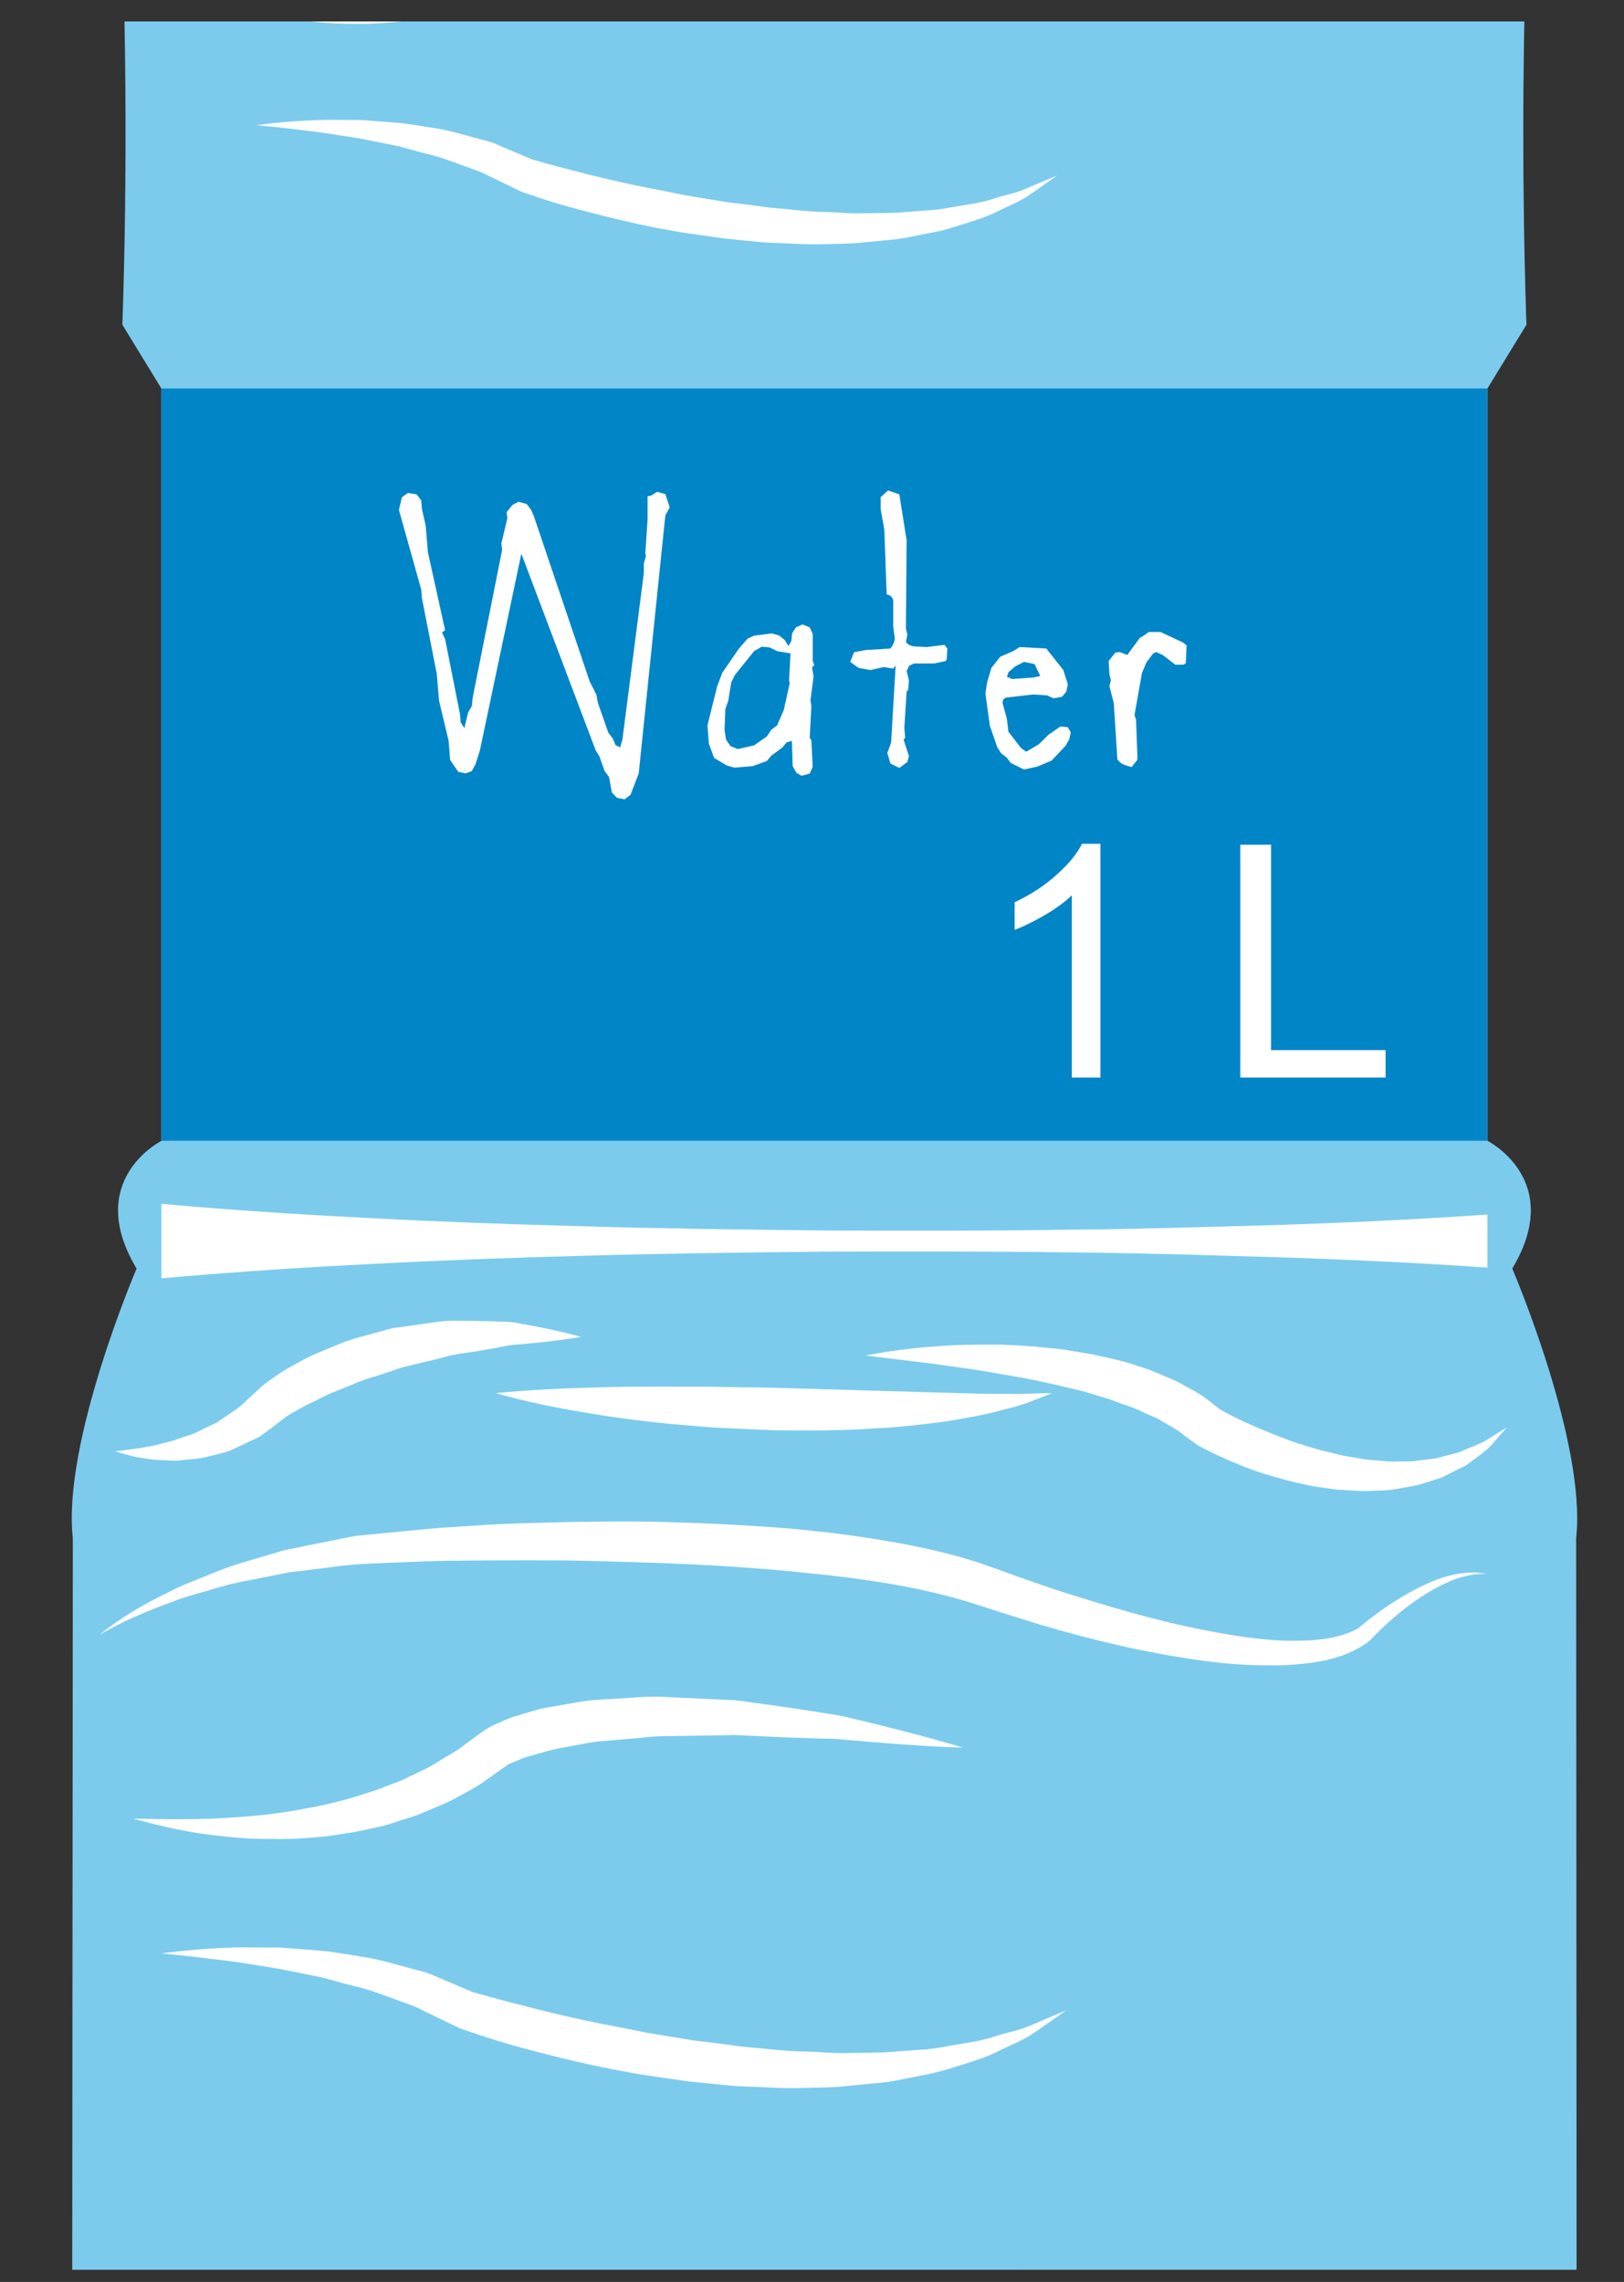
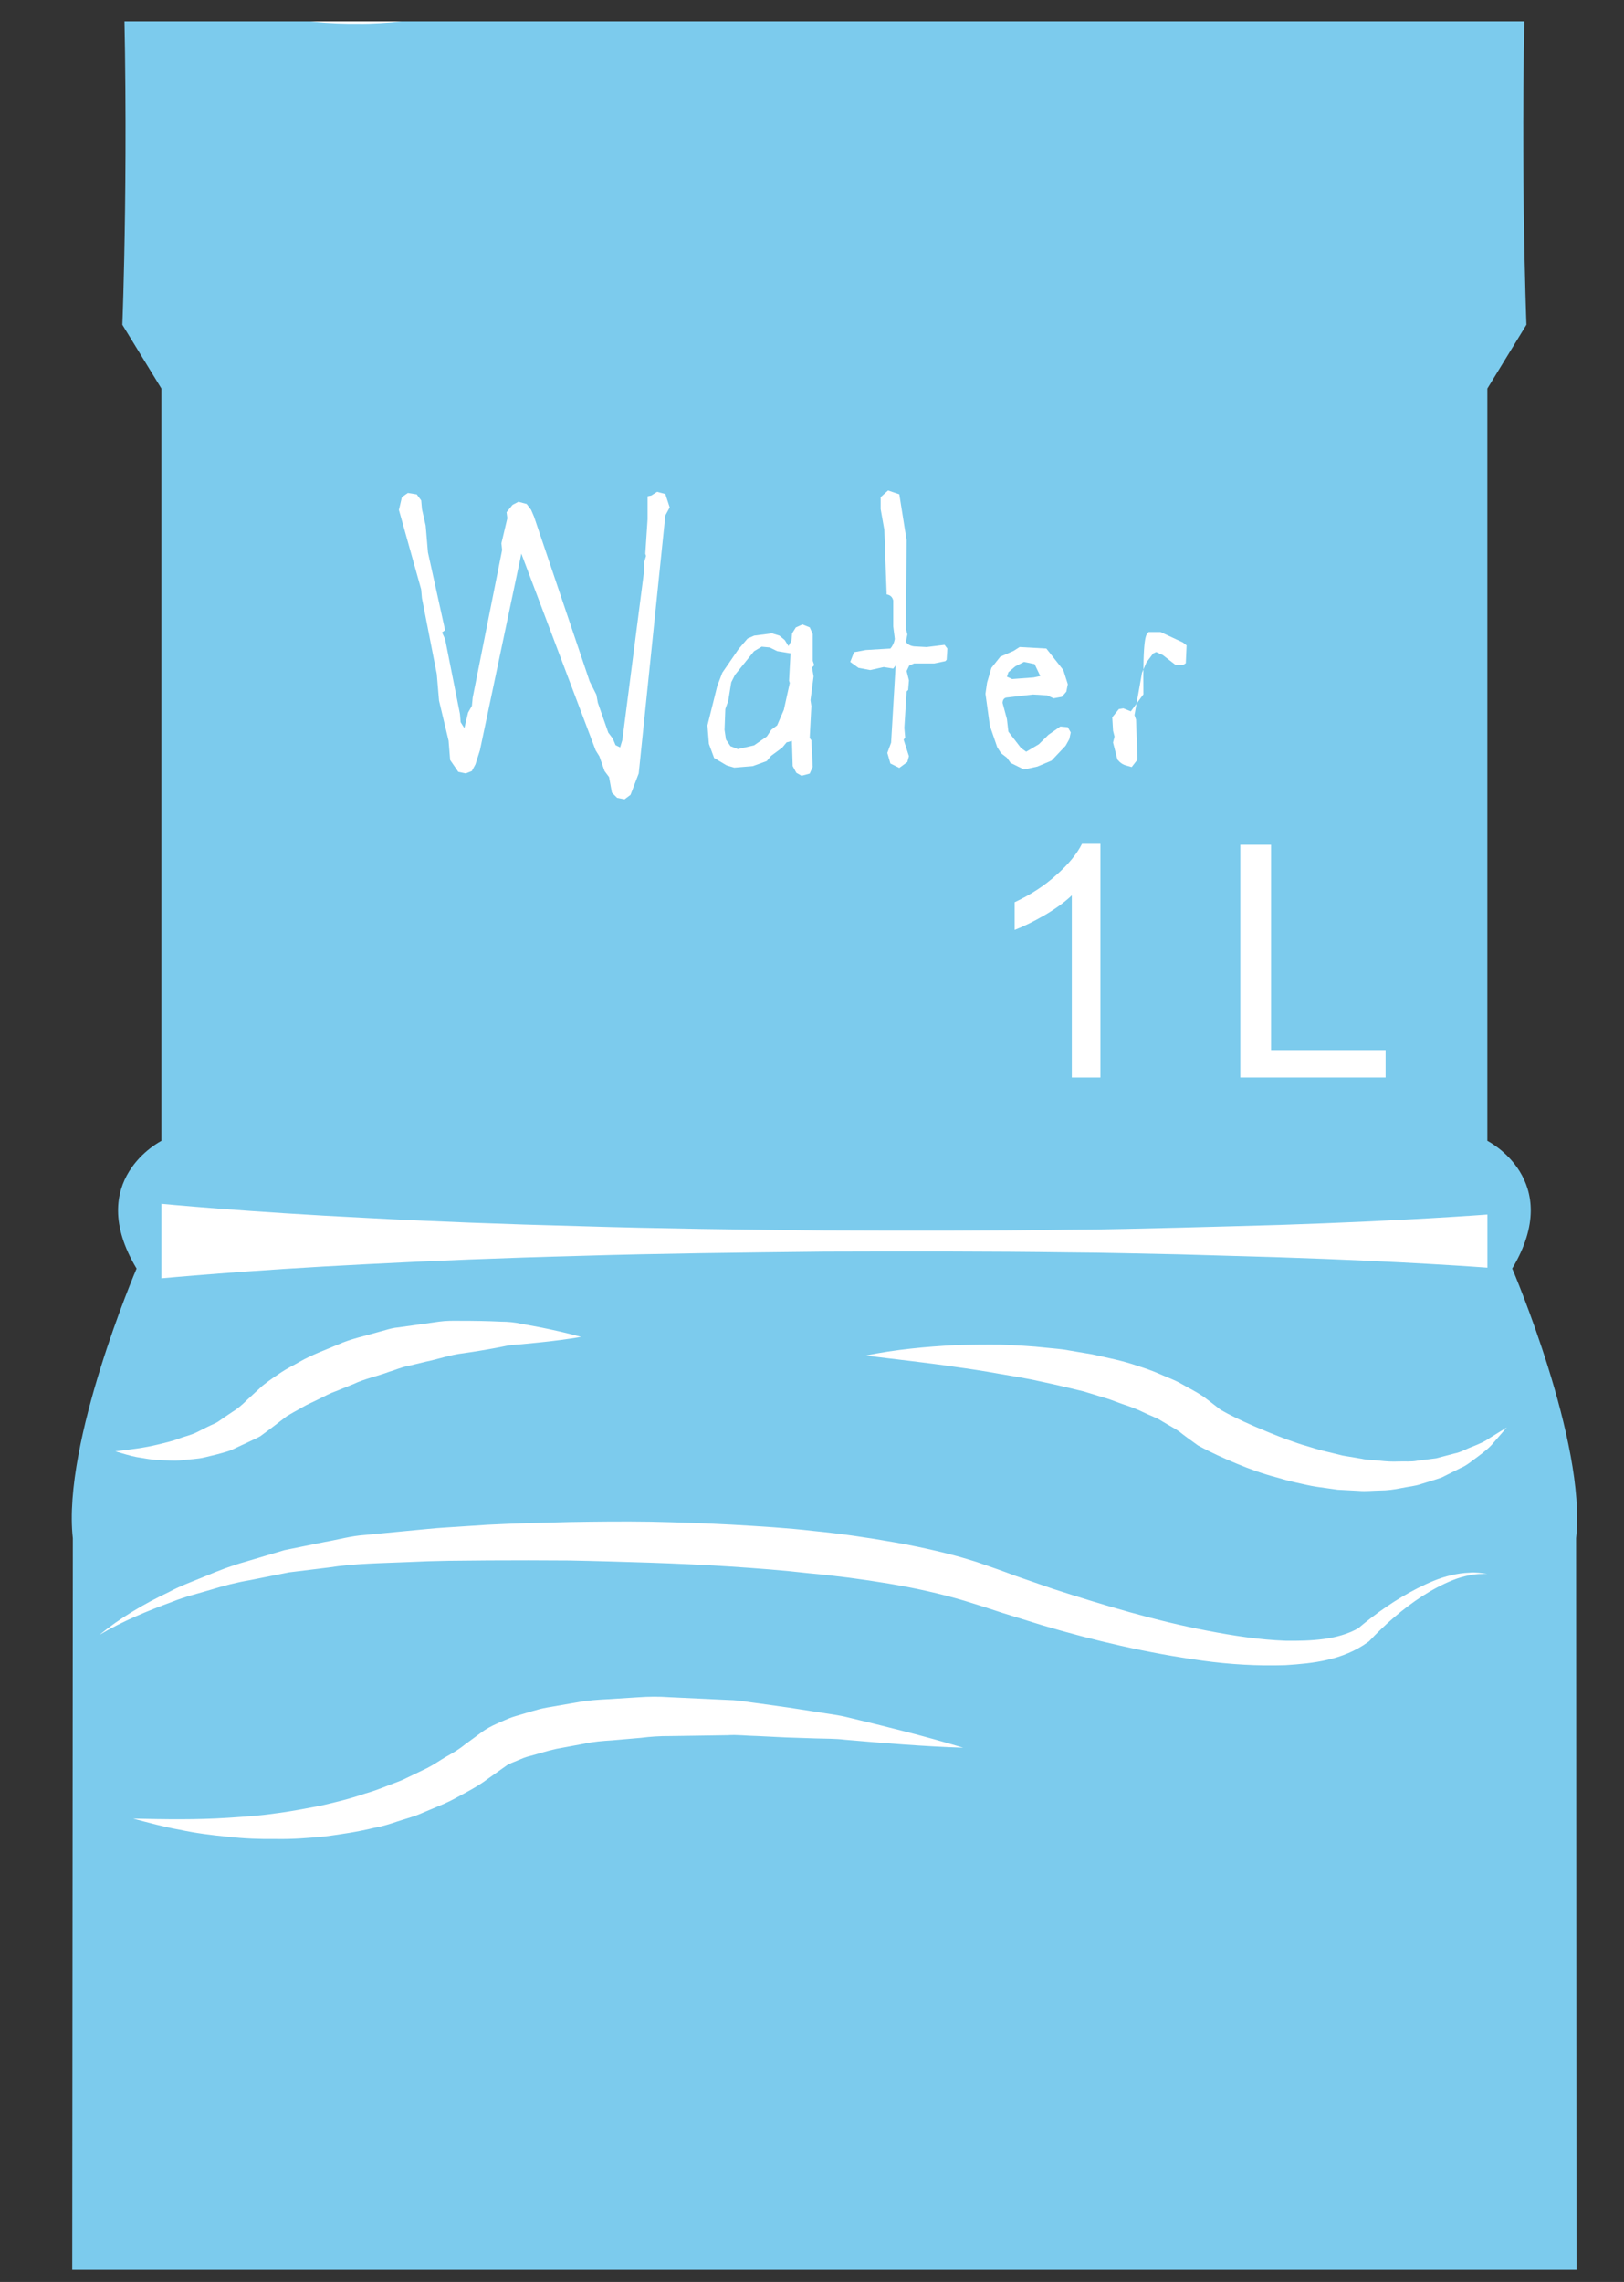
<svg xmlns="http://www.w3.org/2000/svg" xmlns:xlink="http://www.w3.org/1999/xlink" version="1.1" id="Layer_1" x="0px" y="0px" width="43.152px" height="60.619px" viewBox="0 0 43.152 60.619" enable-background="new 0 0 43.152 60.619" xml:space="preserve">
  <rect x="0" y="0" width="43.152" height="60.619" fill="#333333" stroke="none" />
  <g>
    <defs>
      <rect id="SVGID_95_" x="-12.294" y="0.57" width="67.424" height="59.725" />
    </defs>
    <clipPath id="SVGID_2_">
      <use xlink:href="#SVGID_95_" overflow="visible" />
    </clipPath>
    <g clip-path="url(#SVGID_2_)">
      <g>
        <defs>
          <rect id="SVGID_97_" x="0.778" y="-40.805" width="42.258" height="125.033" />
        </defs>
        <clipPath id="SVGID_4_">
          <use xlink:href="#SVGID_97_" overflow="visible" />
        </clipPath>
        <path clip-path="url(#SVGID_4_)" fill="#7CCBED" d="M22.802,84.086h6.364c13.87,0.141,12.735-7.214,12.735-7.214l-0.022-36.01     c0.283-2.544-1.697-7.164-1.697-7.164c1.412-2.356-0.661-3.393-0.661-3.393V10.322l1.039-1.697c0,0-0.19-4.714,0-10.184     c0.003-0.125,0.003-0.248,0.008-0.373c0.136-5.33-0.765-10.37-0.765-10.37c-1.13-9.711-12.067-18.384-12.067-18.384v-3.017     l0.782,0.236v-0.755H15.176v0.52h0.898v3.017c0,0-10.938,8.673-12.067,18.384c0,0-0.901,5.04-0.762,10.37     c0,0.125,0.003,0.249,0.006,0.373c0.191,5.47,0,10.184,0,10.184l1.039,1.697v19.983c0,0-2.073,1.037-0.661,3.393     c0,0-1.979,4.62-1.694,7.164l-0.029,36.01c0,0-1.13,7.354,12.744,7.214h6.359l0.37-0.307l0.526-0.091     c0,0,0.147,0.091,0.238,0.152C22.236,83.901,22.802,84.086,22.802,84.086" />
      </g>
      <g>
        <defs>
          <path id="SVGID_99_" d="M15.176-34.222v0.52h0.902v3.017c0,0-10.941,8.673-12.071,18.384c0,0-0.901,5.038-0.762,10.371      c0,0.125,0.003,0.248,0.006,0.375c0.191,5.468,0,10.179,0,10.179L4.29,10.32v19.985c0,0-2.073,1.037-0.658,3.393      c0,0-1.982,4.62-1.697,7.164L1.905,76.874c0,0-1.127,7.354,12.744,7.213h6.359l0.367-0.308l0.529-0.09      c0,0,0.145,0.09,0.24,0.152c0.091,0.064,0.656,0.246,0.656,0.246h6.364c13.87,0.141,12.735-7.213,12.735-7.213l-0.022-36.011      c0.28-2.544-1.697-7.164-1.697-7.164c1.414-2.356-0.661-3.393-0.661-3.393V10.32l1.036-1.697c0,0-0.188-4.711,0-10.179      c0.006-0.127,0.006-0.25,0.011-0.375c0.136-5.333-0.765-10.371-0.765-10.371c-1.13-9.711-12.067-18.384-12.067-18.384v-3.017      l0.782,0.236v-0.755H15.176z" />
        </defs>
        <clipPath id="SVGID_6_">
          <use xlink:href="#SVGID_99_" overflow="visible" />
        </clipPath>
        <g opacity="0.5" clip-path="url(#SVGID_6_)">
          <g>
            <defs>
              <rect id="SVGID_101_" x="-10.224" y="-53.784" width="80.881" height="156.35" />
            </defs>
            <clipPath id="SVGID_8_">
              <use xlink:href="#SVGID_101_" overflow="visible" />
            </clipPath>
            <g clip-path="url(#SVGID_8_)">
              <defs>
-                 <rect id="SVGID_103_" x="-10.224" y="-53.784" width="80.881" height="156.35" />
-               </defs>
+                 </defs>
              <clipPath id="SVGID_10_">
                <use xlink:href="#SVGID_103_" overflow="visible" />
              </clipPath>
              <path clip-path="url(#SVGID_10_)" fill="#7CCBED" d="M20.565-49.821C20.882-48.125,32.57,35.02,25.593,73.48        c0,0-32.99-8.762-35.819,10.606c0,0,22.106,19.239,24.062,18.456c1.951-0.781,48.335-9.833,49.467-11.53        c1.13-1.697,5.09-16.967,3.96-19.23s3.392-75.23,3.392-75.23l-22.06-50.334l-17.683,1.695c0,0-3.848-0.565-5.244,0.567" />
            </g>
          </g>
        </g>
      </g>
      <g>
        <defs>
          <rect id="SVGID_105_" x="0.778" y="-40.805" width="42.258" height="125.033" />
        </defs>
        <clipPath id="SVGID_12_">
          <use xlink:href="#SVGID_105_" overflow="visible" />
        </clipPath>
-         <rect x="4.29" y="10.32" clip-path="url(#SVGID_12_)" fill="#0085C6" width="35.23" height="19.983" />
        <path clip-path="url(#SVGID_12_)" fill="#FFFFFF" d="M4.29,31.978c0,0,2.204,0.215,5.506,0.378     c1.65,0.089,3.579,0.164,5.642,0.217c2.065,0.064,4.266,0.091,6.468,0.114c2.202,0.009,4.402,0.012,6.468-0.021     c1.033-0.002,2.028-0.034,2.978-0.054c0.942-0.023,1.839-0.05,2.666-0.073c3.301-0.108,5.504-0.276,5.504-0.276v1.412     c0,0-2.203-0.168-5.504-0.275c-0.827-0.026-1.724-0.049-2.666-0.078c-0.949-0.017-1.944-0.048-2.978-0.053     c-2.065-0.029-4.266-0.027-6.468-0.02c-2.202,0.024-4.402,0.049-6.468,0.112c-2.062,0.053-3.991,0.133-5.642,0.219     C6.494,33.745,4.29,33.96,4.29,33.958V31.978z" />
        <path clip-path="url(#SVGID_12_)" fill="#FFFFFF" d="M3.063,38.554c0.39-0.049,0.775-0.092,1.136-0.182     c0.181-0.047,0.365-0.08,0.536-0.151c0.168-0.062,0.348-0.099,0.511-0.183c0.158-0.082,0.315-0.161,0.477-0.231     c0.078-0.038,0.147-0.098,0.22-0.145l0.22-0.148c0.146-0.088,0.278-0.201,0.4-0.324l0.378-0.348l0.031-0.029l0.016-0.012     c0.175-0.14,0.321-0.235,0.484-0.346c0.161-0.107,0.326-0.184,0.489-0.28c0.329-0.189,0.68-0.312,1.019-0.457     c0.343-0.154,0.705-0.225,1.061-0.33c0.181-0.045,0.354-0.112,0.538-0.126l0.55-0.077l0.542-0.077     c0.181-0.025,0.367-0.024,0.549-0.022c0.365,0,0.73,0.005,1.094,0.023c0.183,0,0.36,0.017,0.539,0.057l0.536,0.1     c0.357,0.073,0.707,0.151,1.05,0.248c-0.359,0.061-0.716,0.107-1.065,0.143l-0.521,0.052c-0.174,0.009-0.348,0.027-0.519,0.067     c-0.342,0.067-0.682,0.124-1.019,0.172c-0.345,0.038-0.666,0.157-1,0.224l-0.492,0.119c-0.166,0.03-0.318,0.102-0.482,0.149     c-0.315,0.119-0.65,0.185-0.953,0.329l-0.464,0.188c-0.161,0.056-0.304,0.135-0.451,0.208c-0.147,0.075-0.306,0.14-0.443,0.221     c-0.137,0.082-0.295,0.159-0.401,0.233l0.047-0.041l-0.505,0.387l-0.257,0.189c-0.094,0.053-0.192,0.093-0.285,0.14l-0.288,0.134     c-0.098,0.044-0.188,0.096-0.287,0.125c-0.199,0.061-0.404,0.113-0.606,0.159c-0.199,0.05-0.408,0.05-0.611,0.077     c-0.2,0.028-0.407,0.002-0.606-0.005c-0.199,0-0.396-0.048-0.594-0.076C3.442,38.671,3.253,38.608,3.063,38.554" />
-         <path clip-path="url(#SVGID_12_)" fill="#FFFFFF" d="M13.175,37.008c0,0,0.938-0.102,2.33-0.142     c0.698-0.024,1.508-0.037,2.371-0.031c0.433,0.005,0.881-0.006,1.334,0.009c0.453,0.005,0.915,0.015,1.373,0.021     c1.838,0.054,3.675,0.109,5.054,0.147c0.345,0.009,0.663,0.018,0.943,0.016c0.276-0.007,0.525,0.012,0.728-0.004     c0.401-0.017,0.645-0.017,0.645-0.017s-0.214,0.093-0.608,0.239c-0.191,0.078-0.432,0.14-0.71,0.209     c-0.279,0.079-0.596,0.15-0.943,0.207c-0.35,0.067-0.728,0.128-1.129,0.168c-0.402,0.048-0.824,0.093-1.26,0.111     c-0.879,0.066-1.812,0.063-2.741,0.053c-0.47-0.018-0.934-0.042-1.392-0.062c-0.459-0.021-0.907-0.073-1.34-0.104     c-0.868-0.087-1.68-0.197-2.368-0.318C14.079,37.283,13.175,37.008,13.175,37.008" />
        <path clip-path="url(#SVGID_12_)" fill="#FFFFFF" d="M23.001,36.009c0.79-0.16,1.586-0.235,2.39-0.277     c0.398-0.012,0.803-0.016,1.207-0.012c0.401,0.018,0.809,0.036,1.21,0.082c0.205,0.023,0.407,0.032,0.606,0.073l0.606,0.102     c0.399,0.091,0.808,0.166,1.205,0.306c0.197,0.061,0.396,0.131,0.591,0.217c0.194,0.089,0.394,0.153,0.58,0.264     c0.192,0.11,0.384,0.203,0.567,0.327c0.18,0.13,0.353,0.271,0.534,0.409l-0.093-0.066c0.262,0.152,0.583,0.306,0.889,0.439     c0.308,0.133,0.619,0.262,0.936,0.378c0.16,0.053,0.318,0.117,0.479,0.158c0.158,0.045,0.321,0.104,0.485,0.139l0.486,0.119     l0.495,0.083c0.163,0.038,0.329,0.033,0.495,0.053c0.166,0.019,0.329,0.028,0.495,0.02c0.166-0.006,0.339,0.012,0.497-0.02     l0.5-0.064l0.487-0.128c0.169-0.032,0.312-0.123,0.475-0.181c0.162-0.066,0.324-0.131,0.464-0.233l0.451-0.279l-0.353,0.407     c-0.117,0.144-0.262,0.251-0.407,0.362c-0.15,0.105-0.293,0.239-0.464,0.308l-0.503,0.252c-0.173,0.061-0.354,0.115-0.533,0.17     c-0.182,0.065-0.367,0.075-0.55,0.115c-0.187,0.038-0.373,0.063-0.562,0.063c-0.187,0.002-0.375,0.026-0.562,0.009l-0.562-0.03     l-0.548-0.077c-0.188-0.026-0.367-0.074-0.549-0.112c-0.181-0.038-0.357-0.091-0.534-0.141c-0.362-0.095-0.707-0.22-1.049-0.362     c-0.345-0.144-0.671-0.289-1.021-0.48l-0.006-0.002l-0.085-0.062c-0.14-0.101-0.282-0.201-0.417-0.311     c-0.143-0.098-0.306-0.18-0.456-0.273c-0.148-0.097-0.332-0.154-0.493-0.236c-0.163-0.082-0.339-0.146-0.516-0.205     c-0.179-0.058-0.347-0.136-0.531-0.185l-0.546-0.167c-0.374-0.09-0.744-0.179-1.122-0.259c-0.379-0.087-0.762-0.146-1.148-0.213     c-0.384-0.07-0.77-0.128-1.158-0.181C24.584,36.192,23.799,36.11,23.001,36.009" />
        <path clip-path="url(#SVGID_12_)" fill="#FFFFFF" d="M2.639,43.431c0.558-0.455,1.189-0.827,1.843-1.136     C4.803,42.12,5.147,42,5.479,41.862c0.337-0.143,0.677-0.272,1.029-0.371l1.05-0.312l1.069-0.217     c0.358-0.062,0.713-0.164,1.078-0.187l1.086-0.105l0.547-0.052c0.187-0.018,0.342-0.032,0.534-0.043l1.083-0.071     c0.72-0.038,1.44-0.054,2.164-0.072c0.72-0.012,1.445-0.02,2.163-0.009c0.726,0.016,1.448,0.04,2.172,0.079     c0.723,0.042,1.448,0.084,2.174,0.168c0.72,0.071,1.443,0.177,2.169,0.306c0.72,0.131,1.44,0.289,2.156,0.518     c0.365,0.126,0.709,0.245,1.028,0.367l1.005,0.348c1.346,0.434,2.711,0.845,4.092,1.109c0.689,0.133,1.384,0.241,2.073,0.267     c0.682,0.009,1.392-0.019,1.948-0.336l-0.036,0.027c0.503-0.426,1.029-0.792,1.604-1.086c0.285-0.143,0.583-0.276,0.898-0.346     c0.156-0.038,0.319-0.062,0.479-0.067c0.158-0.015,0.316,0.009,0.475,0.032c-0.158,0-0.316,0-0.469,0.036     c-0.15,0.028-0.301,0.072-0.446,0.13c-0.285,0.113-0.557,0.262-0.816,0.428c-0.516,0.335-0.992,0.754-1.404,1.19l-0.013,0.012     l-0.021,0.015c-0.669,0.484-1.459,0.568-2.195,0.614c-0.743,0.024-1.484-0.02-2.208-0.12c-1.453-0.201-2.87-0.53-4.262-0.943     l-1.042-0.323c-0.355-0.119-0.691-0.224-1.011-0.323c-0.655-0.195-1.34-0.344-2.031-0.46c-0.689-0.114-1.39-0.207-2.092-0.271     c-0.704-0.081-1.412-0.134-2.122-0.181c-0.707-0.046-1.42-0.078-2.13-0.102c-0.715-0.022-1.425-0.045-2.138-0.058     c-0.715-0.006-1.431-0.006-2.141-0.002l-1.067,0.01l-0.542,0.013l-0.533,0.022c-0.7,0.03-1.41,0.035-2.106,0.144l-1.053,0.129     l-1.041,0.208c-0.351,0.058-0.692,0.148-1.034,0.253c-0.337,0.101-0.685,0.183-1.016,0.317     C3.919,42.792,3.261,43.063,2.639,43.431" />
        <path clip-path="url(#SVGID_12_)" fill="#FFFFFF" d="M3.537,48.31c0.849,0.02,1.69,0.033,2.52-0.021     c0.417-0.029,0.827-0.053,1.236-0.114c0.41-0.049,0.811-0.131,1.21-0.204c0.401-0.093,0.796-0.186,1.179-0.32     c0.192-0.053,0.381-0.122,0.567-0.195c0.188-0.078,0.379-0.134,0.558-0.227l0.539-0.259c0.176-0.089,0.34-0.206,0.508-0.303     c0.176-0.099,0.345-0.198,0.497-0.323l0.477-0.35l0.034-0.023c0.176-0.117,0.309-0.168,0.446-0.23     c0.137-0.061,0.276-0.123,0.406-0.158c0.272-0.075,0.547-0.176,0.821-0.224l0.809-0.139c0.272-0.052,0.542-0.069,0.813-0.083     l0.812-0.051c0.27-0.019,0.539-0.021,0.806-0.002l1.599,0.075c0.272,0.004,0.534,0.062,0.796,0.091l0.79,0.111l0.788,0.122     c0.262,0.045,0.526,0.073,0.782,0.138c1.029,0.247,2.055,0.5,3.063,0.806c-1.061-0.035-2.104-0.122-3.14-0.212     c-0.263-0.032-0.524-0.026-0.786-0.035l-0.78-0.026l-0.777-0.038c-0.259-0.003-0.519-0.039-0.777-0.021l-1.542,0.023     c-0.259-0.002-0.513,0.015-0.765,0.047l-0.762,0.066c-0.251,0.016-0.505,0.035-0.749,0.091l-0.735,0.136     c-0.241,0.051-0.467,0.129-0.701,0.19c-0.123,0.028-0.225,0.075-0.325,0.117c-0.108,0.042-0.216,0.089-0.262,0.115l0.033-0.026     l-0.549,0.39c-0.182,0.138-0.371,0.251-0.572,0.36c-0.197,0.104-0.39,0.22-0.594,0.308l-0.614,0.259     c-0.2,0.089-0.417,0.143-0.627,0.212c-0.21,0.072-0.42,0.137-0.638,0.175c-0.43,0.105-0.862,0.168-1.293,0.226     c-0.435,0.042-0.865,0.076-1.301,0.068c-0.43,0.006-0.863-0.011-1.288-0.06c-0.43-0.042-0.853-0.095-1.27-0.185     C4.357,48.532,3.947,48.418,3.537,48.31" />
-         <path clip-path="url(#SVGID_12_)" fill="#FFFFFF" d="M4.29,51.891c0.694-0.093,1.391-0.146,2.094-0.161l1.057,0.006l1.055,0.081     c0.355,0.029,0.707,0.096,1.055,0.152c0.355,0.046,0.699,0.137,1.05,0.236l0.521,0.14c0.176,0.038,0.345,0.105,0.513,0.18     l1.009,0.429l-0.081-0.038c0.312,0.093,0.643,0.183,0.964,0.267c0.327,0.076,0.648,0.175,0.978,0.248     c0.65,0.161,1.309,0.303,1.972,0.425c0.332,0.061,0.658,0.14,0.987,0.189l0.995,0.161c0.331,0.042,0.666,0.078,0.998,0.126     c0.333,0.052,0.665,0.069,1,0.105c0.333,0.035,0.666,0.058,0.999,0.061c0.334,0.008,0.672,0.049,1.001,0.041l1-0.017l0.995-0.072     c0.34-0.012,0.664-0.085,0.99-0.142c0.332-0.051,0.666-0.101,0.979-0.208c0.316-0.107,0.661-0.156,0.967-0.298l0.943-0.4     c-0.28,0.196-0.558,0.401-0.851,0.596c-0.285,0.198-0.609,0.32-0.925,0.475c-0.313,0.165-0.647,0.268-0.979,0.372     c-0.337,0.103-0.671,0.218-1.016,0.274c-0.342,0.064-0.685,0.146-1.031,0.195l-1.045,0.102c-0.347,0.04-0.694,0.035-1.044,0.048     c-0.35,0.011-0.699,0.007-1.047-0.013c-0.347-0.021-0.694-0.019-1.042-0.053l-1.039-0.104l-1.031-0.149     c-0.342-0.047-0.684-0.119-1.021-0.178c-0.685-0.135-1.358-0.294-2.026-0.47c-0.677-0.174-1.329-0.373-1.998-0.611l-0.031-0.012     l-0.049-0.023l-0.892-0.431c-0.143-0.073-0.293-0.146-0.451-0.196l-0.472-0.17c-0.315-0.121-0.635-0.231-0.964-0.303     c-0.331-0.079-0.655-0.19-0.987-0.256l-1.008-0.2L6.36,52.13C5.676,52.039,4.984,51.958,4.29,51.891" />
        <path clip-path="url(#SVGID_12_)" fill="#FFFFFF" d="M6.15,0.154c0.754,0.02,1.495,0.034,2.233-0.016     c0.365-0.023,0.735-0.049,1.091-0.101c0.365-0.044,0.721-0.117,1.075-0.182c0.351-0.079,0.7-0.163,1.039-0.28     c0.169-0.051,0.337-0.107,0.5-0.176c0.164-0.066,0.34-0.117,0.495-0.198l0.475-0.231c0.158-0.079,0.301-0.182,0.453-0.268     c0.153-0.086,0.304-0.175,0.44-0.285l0.42-0.311L14.4-1.914c0.156-0.103,0.277-0.148,0.396-0.2     c0.119-0.057,0.244-0.111,0.365-0.141c0.236-0.067,0.478-0.157,0.718-0.2l0.721-0.12c0.238-0.05,0.482-0.064,0.718-0.077     l0.719-0.045c0.237-0.016,0.476-0.018,0.712-0.001l1.42,0.062c0.238,0.008,0.467,0.058,0.7,0.084l0.696,0.099l0.7,0.107     c0.23,0.042,0.461,0.065,0.688,0.124c0.912,0.22,1.822,0.441,2.714,0.709c-0.938-0.03-1.863-0.104-2.783-0.187     c-0.229-0.027-0.462-0.021-0.689-0.03l-0.692-0.024l-0.688-0.032c-0.226-0.005-0.456-0.033-0.685-0.019l-1.368,0.021     c-0.226-0.002-0.453,0.012-0.676,0.04l-0.674,0.056c-0.224,0.018-0.446,0.035-0.661,0.084l-0.65,0.12     c-0.218,0.043-0.415,0.116-0.622,0.168c-0.109,0.023-0.197,0.063-0.287,0.103c-0.094,0.037-0.192,0.081-0.231,0.101l0.029-0.021     l-0.485,0.344c-0.16,0.122-0.331,0.222-0.505,0.317c-0.172,0.093-0.345,0.195-0.526,0.272l-0.544,0.229     c-0.182,0.082-0.37,0.125-0.555,0.191c-0.187,0.061-0.373,0.12-0.567,0.155c-0.378,0.09-0.759,0.146-1.143,0.195     c-0.384,0.04-0.77,0.067-1.15,0.062c-0.381,0.003-0.762-0.01-1.141-0.05C7.995,0.544,7.619,0.496,7.249,0.421     C6.876,0.354,6.516,0.25,6.15,0.154" />
-         <path clip-path="url(#SVGID_12_)" fill="#FFFFFF" d="M6.818,3.325c0.612-0.082,1.233-0.13,1.854-0.141l0.935,0.004L10.54,3.26     c0.313,0.026,0.624,0.085,0.933,0.133c0.314,0.042,0.622,0.121,0.925,0.208l0.467,0.125c0.155,0.032,0.306,0.093,0.451,0.162     l0.894,0.377l-0.072-0.03c0.275,0.081,0.566,0.159,0.853,0.234c0.287,0.07,0.575,0.154,0.865,0.22     c0.578,0.142,1.158,0.268,1.744,0.375c0.29,0.056,0.58,0.125,0.876,0.168l0.878,0.143c0.296,0.038,0.588,0.067,0.884,0.111     c0.29,0.047,0.586,0.058,0.883,0.091c0.296,0.034,0.589,0.052,0.885,0.057c0.292,0.006,0.593,0.044,0.883,0.032l0.89-0.012     l0.878-0.066c0.301-0.012,0.59-0.079,0.881-0.125c0.293-0.046,0.586-0.089,0.865-0.185c0.275-0.097,0.583-0.138,0.851-0.265     l0.837-0.353c-0.246,0.173-0.492,0.353-0.752,0.528c-0.254,0.176-0.541,0.281-0.818,0.419c-0.28,0.145-0.573,0.236-0.868,0.329     c-0.296,0.091-0.591,0.195-0.896,0.244c-0.304,0.056-0.606,0.127-0.915,0.172l-0.922,0.091c-0.307,0.035-0.62,0.03-0.926,0.042     c-0.311,0.01-0.616,0.005-0.925-0.012c-0.309-0.018-0.617-0.016-0.92-0.047l-0.92-0.093l-0.915-0.131     c-0.306-0.041-0.604-0.105-0.906-0.155c-0.599-0.122-1.195-0.262-1.788-0.419c-0.599-0.151-1.177-0.327-1.771-0.539l-0.022-0.009     l-0.047-0.023l-0.785-0.381c-0.13-0.066-0.262-0.131-0.404-0.172L12.17,4.35c-0.28-0.104-0.56-0.205-0.851-0.269     c-0.295-0.07-0.575-0.169-0.875-0.227l-0.89-0.176L8.648,3.536C8.047,3.454,7.436,3.384,6.818,3.325" />
        <path clip-path="url(#SVGID_12_)" fill="#FFFFFF" d="M10.838,13.095l0.235,0.038l0.119,0.16l0.021,0.236l0.098,0.434l0.06,0.71     l0.456,2.068L11.745,16.8l0.082,0.178l0.395,1.989l0.018,0.218l0.099,0.158l0.099-0.415l0.101-0.176l0.021-0.219l0.782-3.922     l-0.019-0.178l0.158-0.667l-0.021-0.159l0.159-0.196l0.157-0.082l0.219,0.059l0.118,0.157l0.077,0.18l1.478,4.375l0.179,0.355     l0.039,0.214l0.277,0.792l0.119,0.157l0.075,0.177l0.121,0.059l0.059-0.196l0.571-4.437v-0.255l0.058-0.197l-0.019-0.06     l0.06-0.916v-0.609l0.099-0.021l0.155-0.098l0.218,0.058l0.116,0.355l-0.116,0.214l-0.707,6.853l-0.218,0.569l-0.158,0.119     l-0.197-0.038l-0.14-0.139l-0.075-0.414l-0.119-0.159l-0.138-0.391l-0.099-0.16l-1.975-5.224l-1.101,5.224l-0.119,0.374     l-0.097,0.177l-0.16,0.062l-0.197-0.04l-0.218-0.316l-0.041-0.513l-0.254-1.064l-0.06-0.708l-0.394-2.012l-0.021-0.236     l-0.591-2.11l0.078-0.334C10.727,13.173,10.78,13.132,10.838,13.095" />
        <path clip-path="url(#SVGID_12_)" fill="#FFFFFF" d="M21.322,16.588l0.194,0.078l0.08,0.177v0.712l0.039,0.116l-0.058,0.059     l0.041,0.238l-0.082,0.63l0.023,0.159l-0.044,0.847l0.044,0.059l0.036,0.709l-0.08,0.178l-0.216,0.058l-0.139-0.079l-0.097-0.178     l-0.021-0.669l-0.141,0.039l-0.116,0.139l-0.293,0.216l-0.119,0.141L20,20.352l-0.489,0.04l-0.202-0.059l-0.334-0.198     l-0.138-0.374l-0.039-0.492l0.26-1.044l0.135-0.355l0.435-0.632l0.236-0.275l0.174-0.077l0.477-0.061l0.196,0.061l0.141,0.117     l0.099,0.16l0.077-0.139l0.019-0.198l0.099-0.158L21.322,16.588z M20.239,17.179l-0.202,0.119l-0.508,0.63l-0.099,0.198     L19.35,18.62l-0.077,0.214l-0.021,0.552l0.038,0.259l0.119,0.176l0.197,0.078l0.431-0.099l0.339-0.236l0.119-0.179l0.155-0.117     l0.178-0.413l0.157-0.712l-0.019-0.059l0.039-0.728l-0.355-0.059L20.454,17.2L20.239,17.179z" />
        <path clip-path="url(#SVGID_12_)" fill="#FFFFFF" d="M23.597,13.03l0.299,0.1l0.194,1.222l-0.019,2.347l0.039,0.155l-0.039,0.197     c0.048,0.07,0.122,0.108,0.218,0.12l0.334,0.018l0.475-0.059l0.075,0.099l-0.019,0.297l-0.035,0.037l-0.296,0.061h-0.534     l-0.13,0.058l-0.069,0.143l0.062,0.248l-0.021,0.256l-0.041,0.038l-0.06,0.969l0.022,0.254l-0.041,0.059l0.14,0.437l-0.041,0.156     l-0.215,0.157l-0.236-0.117L23.578,20l0.1-0.272l0.121-2.052l-0.064,0.084l-0.254-0.04L23.123,17.8l-0.313-0.059l-0.218-0.158     l0.101-0.258l0.313-0.058l0.653-0.039c0.055-0.063,0.099-0.148,0.117-0.256l-0.042-0.334v-0.689     c-0.023-0.09-0.078-0.143-0.174-0.158l-0.062-1.717L23.4,13.522v-0.315L23.597,13.03z" />
        <path clip-path="url(#SVGID_12_)" fill="#FFFFFF" d="M27.093,17.188l0.71,0.04l0.451,0.572l0.119,0.375l-0.039,0.198     l-0.116,0.137l-0.221,0.04l-0.176-0.078l-0.374-0.023l-0.71,0.082c-0.062,0.014-0.093,0.061-0.098,0.14l0.116,0.43l0.039,0.335     l0.337,0.436l0.137,0.097l0.335-0.198l0.259-0.254l0.313-0.218l0.197,0.018l0.079,0.139l-0.038,0.178l-0.099,0.177l-0.373,0.394     l-0.378,0.159l-0.355,0.077l-0.354-0.175l-0.099-0.137l-0.155-0.12l-0.102-0.159l-0.196-0.571l-0.117-0.849l0.042-0.295     l0.116-0.393l0.236-0.297l0.354-0.155L27.093,17.188z M27.209,17.583l-0.232,0.119l-0.182,0.156l-0.039,0.119l0.14,0.061     l0.57-0.042l0.176-0.037l-0.152-0.318L27.209,17.583z" />
-         <path clip-path="url(#SVGID_12_)" fill="#FFFFFF" d="M30.523,16.789h0.313l0.594,0.277l0.099,0.078l-0.021,0.474l-0.06,0.039     h-0.22L30.896,17.4l-0.176-0.079l-0.08,0.039l-0.177,0.235l-0.119,0.279l-0.199,1.123l0.041,0.118l0.039,1.063l-0.155,0.199     l-0.141-0.041c-0.093-0.023-0.168-0.075-0.238-0.159l-0.096-1.497l-0.116-0.452l0.039-0.159l-0.039-0.155l-0.021-0.356     l0.176-0.219l0.119-0.019l0.199,0.079l0.334-0.452C30.365,16.903,30.445,16.852,30.523,16.789" />
+         <path clip-path="url(#SVGID_12_)" fill="#FFFFFF" d="M30.523,16.789h0.313l0.594,0.277l0.099,0.078l-0.021,0.474l-0.06,0.039     h-0.22L30.896,17.4l-0.176-0.079l-0.08,0.039l-0.177,0.235l-0.119,0.279l-0.199,1.123l0.041,0.118l0.039,1.063l-0.155,0.199     l-0.141-0.041c-0.093-0.023-0.168-0.075-0.238-0.159l-0.116-0.452l0.039-0.159l-0.039-0.155l-0.021-0.356     l0.176-0.219l0.119-0.019l0.199,0.079l0.334-0.452C30.365,16.903,30.445,16.852,30.523,16.789" />
        <path clip-path="url(#SVGID_12_)" fill="#FFFFFF" d="M29.241,28.625h-0.762v-4.84c-0.182,0.175-0.423,0.352-0.721,0.526     c-0.296,0.172-0.565,0.303-0.798,0.392v-0.735c0.422-0.198,0.798-0.442,1.111-0.727c0.321-0.284,0.544-0.557,0.679-0.826h0.49     V28.625z" />
        <polygon clip-path="url(#SVGID_12_)" fill="#FFFFFF" points="32.957,28.625 32.957,22.44 33.773,22.44 33.773,27.896      36.817,27.896 36.817,28.625    " />
      </g>
    </g>
  </g>
</svg>